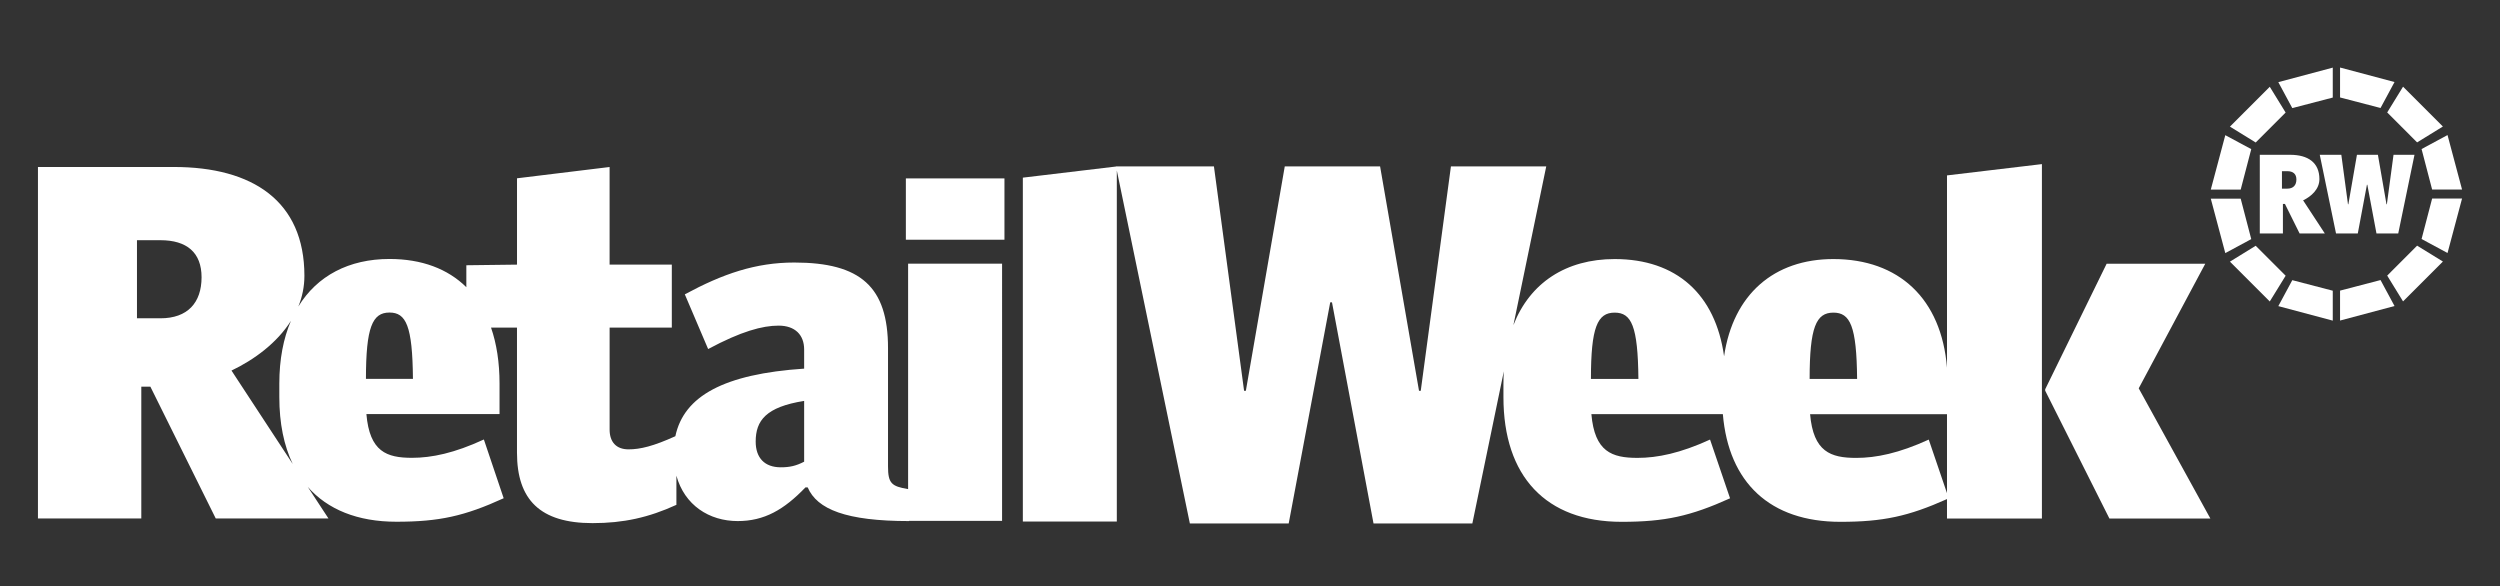
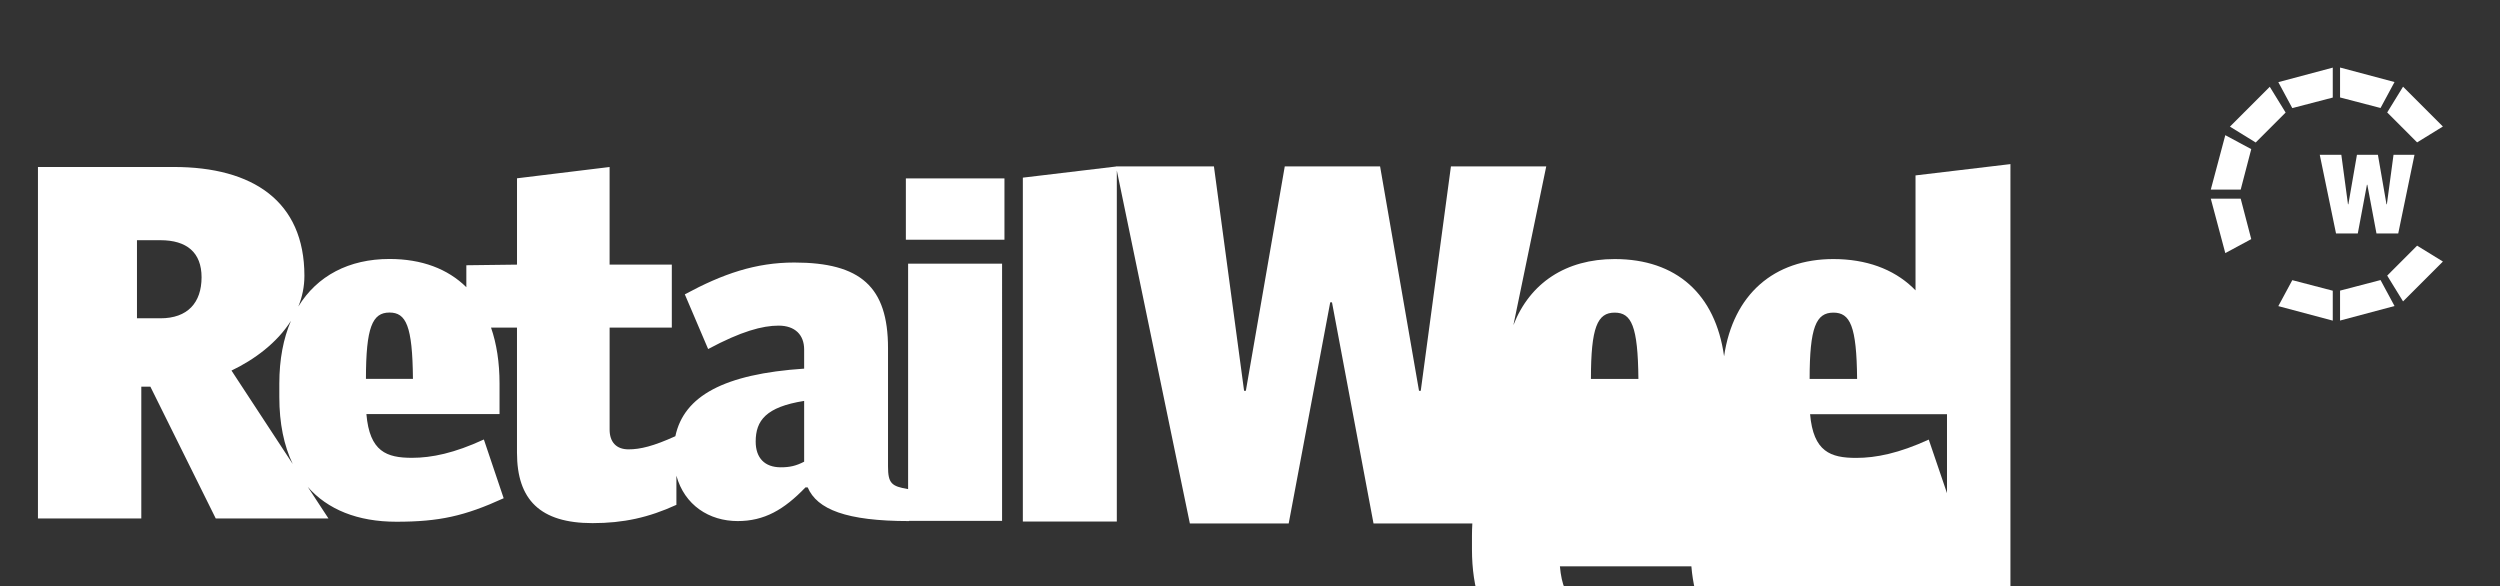
<svg xmlns="http://www.w3.org/2000/svg" version="1.1" id="Layer_1" x="0px" y="0px" viewBox="0 0 1190.55 279.29" style="enable-background:new 0 0 1190.55 279.29;" xml:space="preserve">
  <rect x="0" y="0" width="1190.55" height="279.29" fill="#333333" stroke="none" />
  <style type="text/css">
	.st0{fill:#FFFFFF;}
</style>
  <g>
    <g>
      <rect x="431.39" y="84.96" class="st0" width="46.95" height="29.2" />
      <g>
        <path class="st0" d="M382.94,219.87c-3.84,1.99-6.84,2.67-11.11,2.67c-7.69,0-11.96-4.46-11.96-12.26     c0-10.01,4.91-16.47,23.08-19.36V219.87z M174.27,180.41c0-24.62,3.08-31.57,11.2-31.57c7.9,0,10.97,6.27,11.18,31.57H174.27z      M110.24,176.47c10.95-5.22,21.74-13.25,28.31-23.68c-3.59,8.37-5.53,18.37-5.53,29.87v6.49c0,12.41,2.19,23.08,6.39,31.82     L110.24,176.47z M76.4,151.58H65.23v-37.19H76.4c12.52,0,19.59,5.82,19.59,17.66C95.98,144.14,89.37,151.58,76.4,151.58      M432.48,232.92c-7.93-1.31-9.59-2.75-9.59-10.84v-56.31c0-29.17-13.03-40.75-44.65-40.75c-18.37,0-33.96,5.35-52.12,15.15     l11.11,26.05c15.81-8.47,25.86-11.15,33.55-11.15c7.9,0,12.17,4.46,12.17,11.36v9.12c-38.15,2.55-57.27,13.02-61.33,32.18     c-10.45,4.74-16.7,6.26-22.31,6.26c-5.92,0-9-3.59-9-9.4v-48.58h29.62v-30H290.3V79.53l-44.09,5.38v41.11l-24.13,0.3v10.45     c-8.87-8.76-21.25-13.44-36.61-13.44c-19.28,0-34.44,7.99-43.4,22.64c1.84-4.52,2.89-9.4,2.89-14.62     c0-35.56-24.6-51.83-62.19-51.83h-64.7V246.9h49.22v-62.77h4.32l31.13,62.77h53.68l-9.87-15.05     c9.47,10.79,23.72,16.61,42.2,16.61c20.4,0,32.46-2.67,51.11-11.19l-9.43-27.98c-14.05,6.49-24.8,8.73-34.22,8.73     c-12.07,0-20.19-2.91-21.72-20.82h63.4v-14.54c0-10.06-1.39-18.97-4.05-26.65h12.36v59.55c0,22.39,10.98,33.56,36,33.56     c14.69,0,26.76-2.67,39.92-8.71v-13.88c3.86,14.03,15.6,21.61,29.2,21.61c12.6,0,22-5.35,32.25-16.03h1.07     c4.49,10.45,18.36,16.03,48.27,16.03v-0.11h44.3V125.56h-44.75V232.92z" />
-         <path class="st0" d="M918.51,209.34c-14.18,6.49-25.04,8.72-34.56,8.72c-12.19,0-20.39-2.91-21.95-20.82h65.2v37.61     L918.51,209.34z M873.09,148.88c7.97,0,11.08,6.28,11.3,31.58h-22.61C861.78,155.82,864.88,148.88,873.09,148.88 M757.63,180.46     c0-24.64,3.1-31.58,11.3-31.58c7.98,0,11.08,6.28,11.31,31.58H757.63z M927.2,175.11c-2.67-32.93-22.98-51.74-54.11-51.74     c-28.22,0-47.72,16.74-52.05,46.29c-4.1-29.55-22.71-46.29-52.1-46.29c-23.09,0-40.34,11.21-48.23,31.47l15.64-75.6h-45.39     l-14.37,106.87h-0.83L657.23,79.25h-45.4L593.3,186.11h-0.84L578.1,79.25h-46.64l0.01,0.05l-44.37,5.3v163.77h44.75V81.17     l34.79,168.13h47.06l19.78-105.32h0.84L654.1,249.3h47.06l14.99-72.47c-0.12,1.91-0.18,3.85-0.18,5.85v6.49     c0,37.62,20.16,59.33,56.28,59.33c20.61,0,32.81-2.69,51.64-11.2l-9.53-27.97c-14.17,6.49-25.03,8.72-34.56,8.72     c-12.2,0-20.39-2.91-21.95-20.82h62.61c2.74,32.63,22.49,51.27,55.95,51.27c20.3,0,32.44-2.62,50.79-10.83v9.27h45.2V78.15     l-45.2,5.38V175.11z" />
+         <path class="st0" d="M918.51,209.34c-14.18,6.49-25.04,8.72-34.56,8.72c-12.19,0-20.39-2.91-21.95-20.82h65.2v37.61     L918.51,209.34z M873.09,148.88c7.97,0,11.08,6.28,11.3,31.58h-22.61C861.78,155.82,864.88,148.88,873.09,148.88 M757.63,180.46     c0-24.64,3.1-31.58,11.3-31.58c7.98,0,11.08,6.28,11.31,31.58H757.63z M927.2,175.11c-2.67-32.93-22.98-51.74-54.11-51.74     c-28.22,0-47.72,16.74-52.05,46.29c-4.1-29.55-22.71-46.29-52.1-46.29c-23.09,0-40.34,11.21-48.23,31.47l15.64-75.6h-45.39     l-14.37,106.87h-0.83L657.23,79.25h-45.4L593.3,186.11h-0.84L578.1,79.25h-46.64l0.01,0.05l-44.37,5.3v163.77h44.75V81.17     l34.79,168.13h47.06l19.78-105.32h0.84L654.1,249.3h47.06c-0.12,1.91-0.18,3.85-0.18,5.85v6.49     c0,37.62,20.16,59.33,56.28,59.33c20.61,0,32.81-2.69,51.64-11.2l-9.53-27.97c-14.17,6.49-25.03,8.72-34.56,8.72     c-12.2,0-20.39-2.91-21.95-20.82h62.61c2.74,32.63,22.49,51.27,55.95,51.27c20.3,0,32.44-2.62,50.79-10.83v9.27h45.2V78.15     l-45.2,5.38V175.11z" />
      </g>
-       <polygon class="st0" points="1003.22,125.6 973.96,185.38 973.96,186.05 1004.55,246.95 1052.63,246.95 1018.5,184.93     1050.19,125.6   " />
    </g>
    <g>
      <polygon class="st0" points="1072.09,71.02 1059.73,64.37 1052.82,90.3 1067.06,90.3   " />
      <polygon class="st0" points="1088.46,53.6 1080.91,41.32 1061.94,60.3 1074.21,67.86   " />
      <polygon class="st0" points="1067.06,94.6 1052.82,94.6 1059.73,120.53 1072.09,113.87   " />
      <polygon class="st0" points="1084.98,39.12 1091.63,51.48 1110.91,46.46 1110.91,32.2   " />
-       <polygon class="st0" points="1074.21,117.04 1061.94,124.6 1080.91,143.57 1088.47,131.3   " />
      <polygon class="st0" points="1084.98,145.78 1110.91,152.69 1110.91,138.44 1091.64,133.42   " />
-       <polygon class="st0" points="1153.2,70.98 1158.23,90.26 1172.48,90.26 1165.56,64.32   " />
      <polygon class="st0" points="1151.08,67.81 1163.35,60.25 1144.38,41.28 1136.83,53.55   " />
-       <polygon class="st0" points="1158.23,94.55 1153.2,113.82 1165.56,120.48 1172.48,94.55   " />
      <polygon class="st0" points="1114.38,32.16 1114.38,46.41 1133.66,51.43 1140.32,39.07   " />
      <polygon class="st0" points="1136.83,131.25 1144.38,143.53 1163.36,124.55 1151.08,116.99   " />
      <polygon class="st0" points="1114.38,138.4 1114.38,152.65 1140.32,145.73 1133.66,133.37   " />
      <g>
-         <path class="st0" d="M1089.21,89.84h-2.5v-8.32h2.5c2.8,0,4.38,1.3,4.38,3.95C1093.59,88.18,1092.12,89.84,1089.21,89.84      M1104.55,85.32c0-7.96-5.5-11.6-13.92-11.6h-14.47v37.45h11.01V97.13h0.97l6.97,14.04h12.01l-10.33-15.76     C1100.71,93.54,1104.55,90.06,1104.55,85.32" />
-       </g>
+         </g>
      <polygon class="st0" points="1127.18,87.98 1127.37,87.98 1131.72,111.17 1142.09,111.17 1149.83,73.73 1139.84,73.73     1136.68,97.26 1136.49,97.26 1132.41,73.73 1122.42,73.73 1118.34,97.26 1118.15,97.26 1114.99,73.73 1104.72,73.73     1112.46,111.17 1122.83,111.17   " />
    </g>
  </g>
</svg>